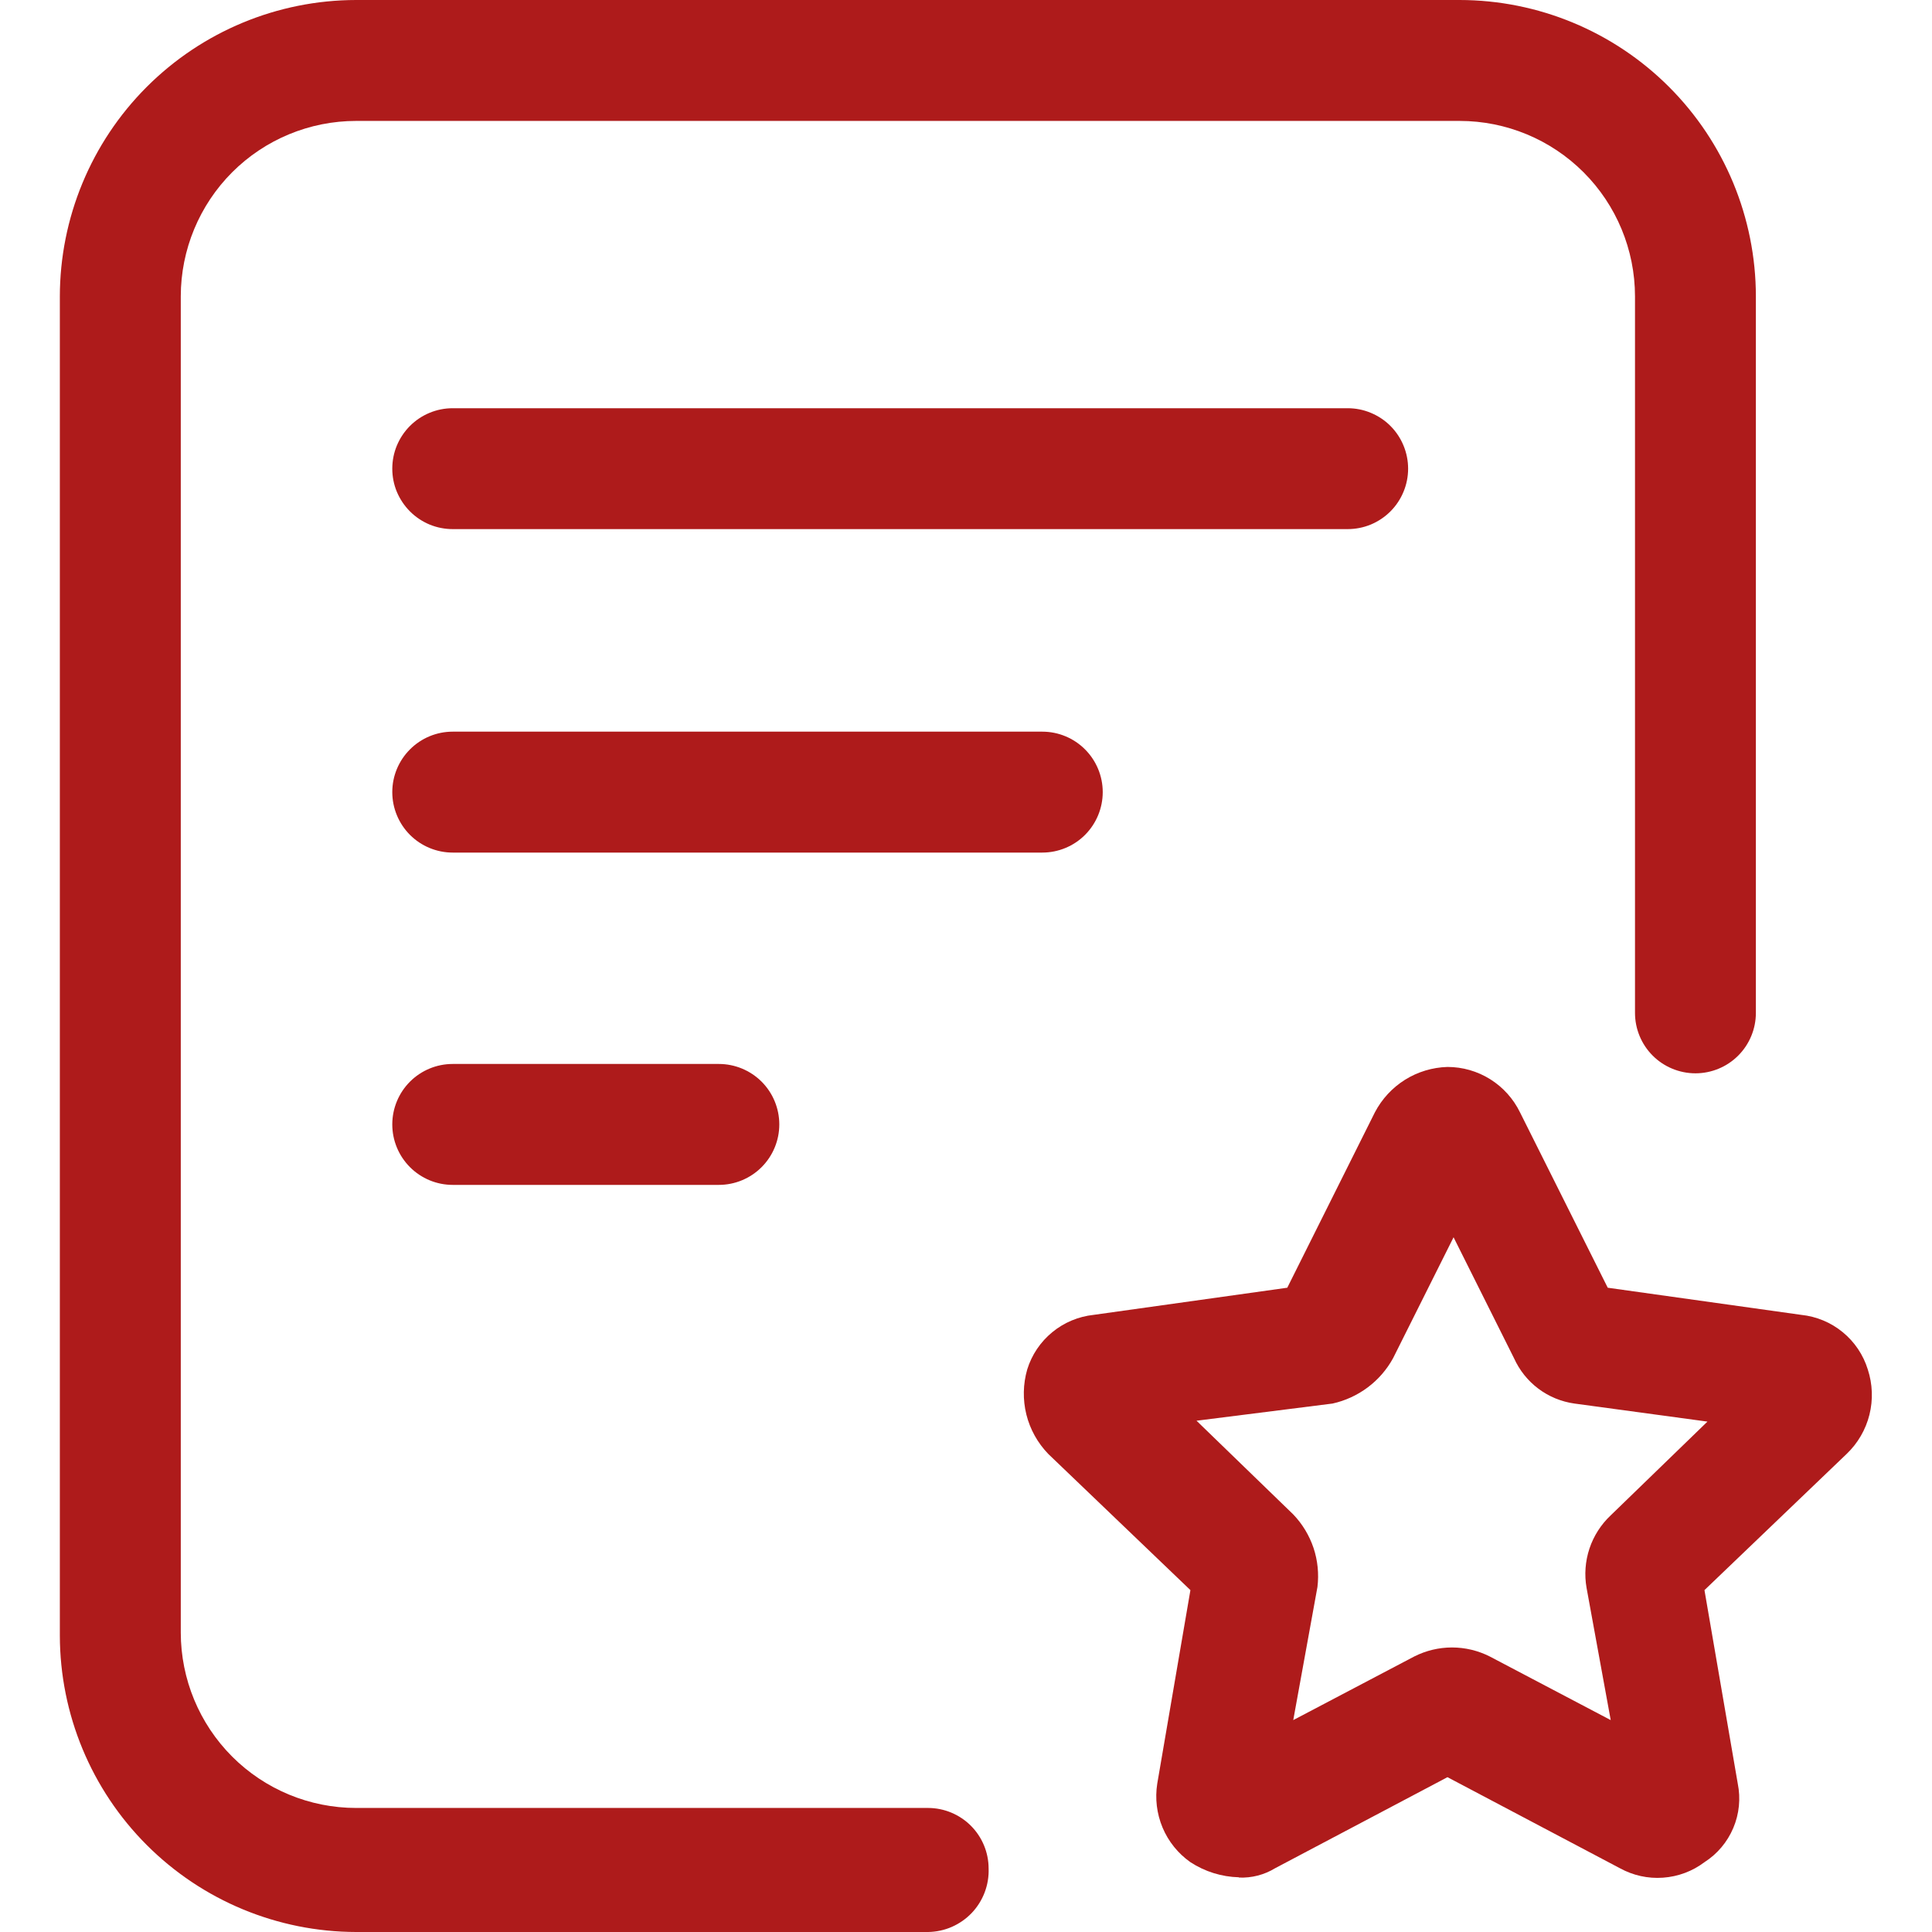
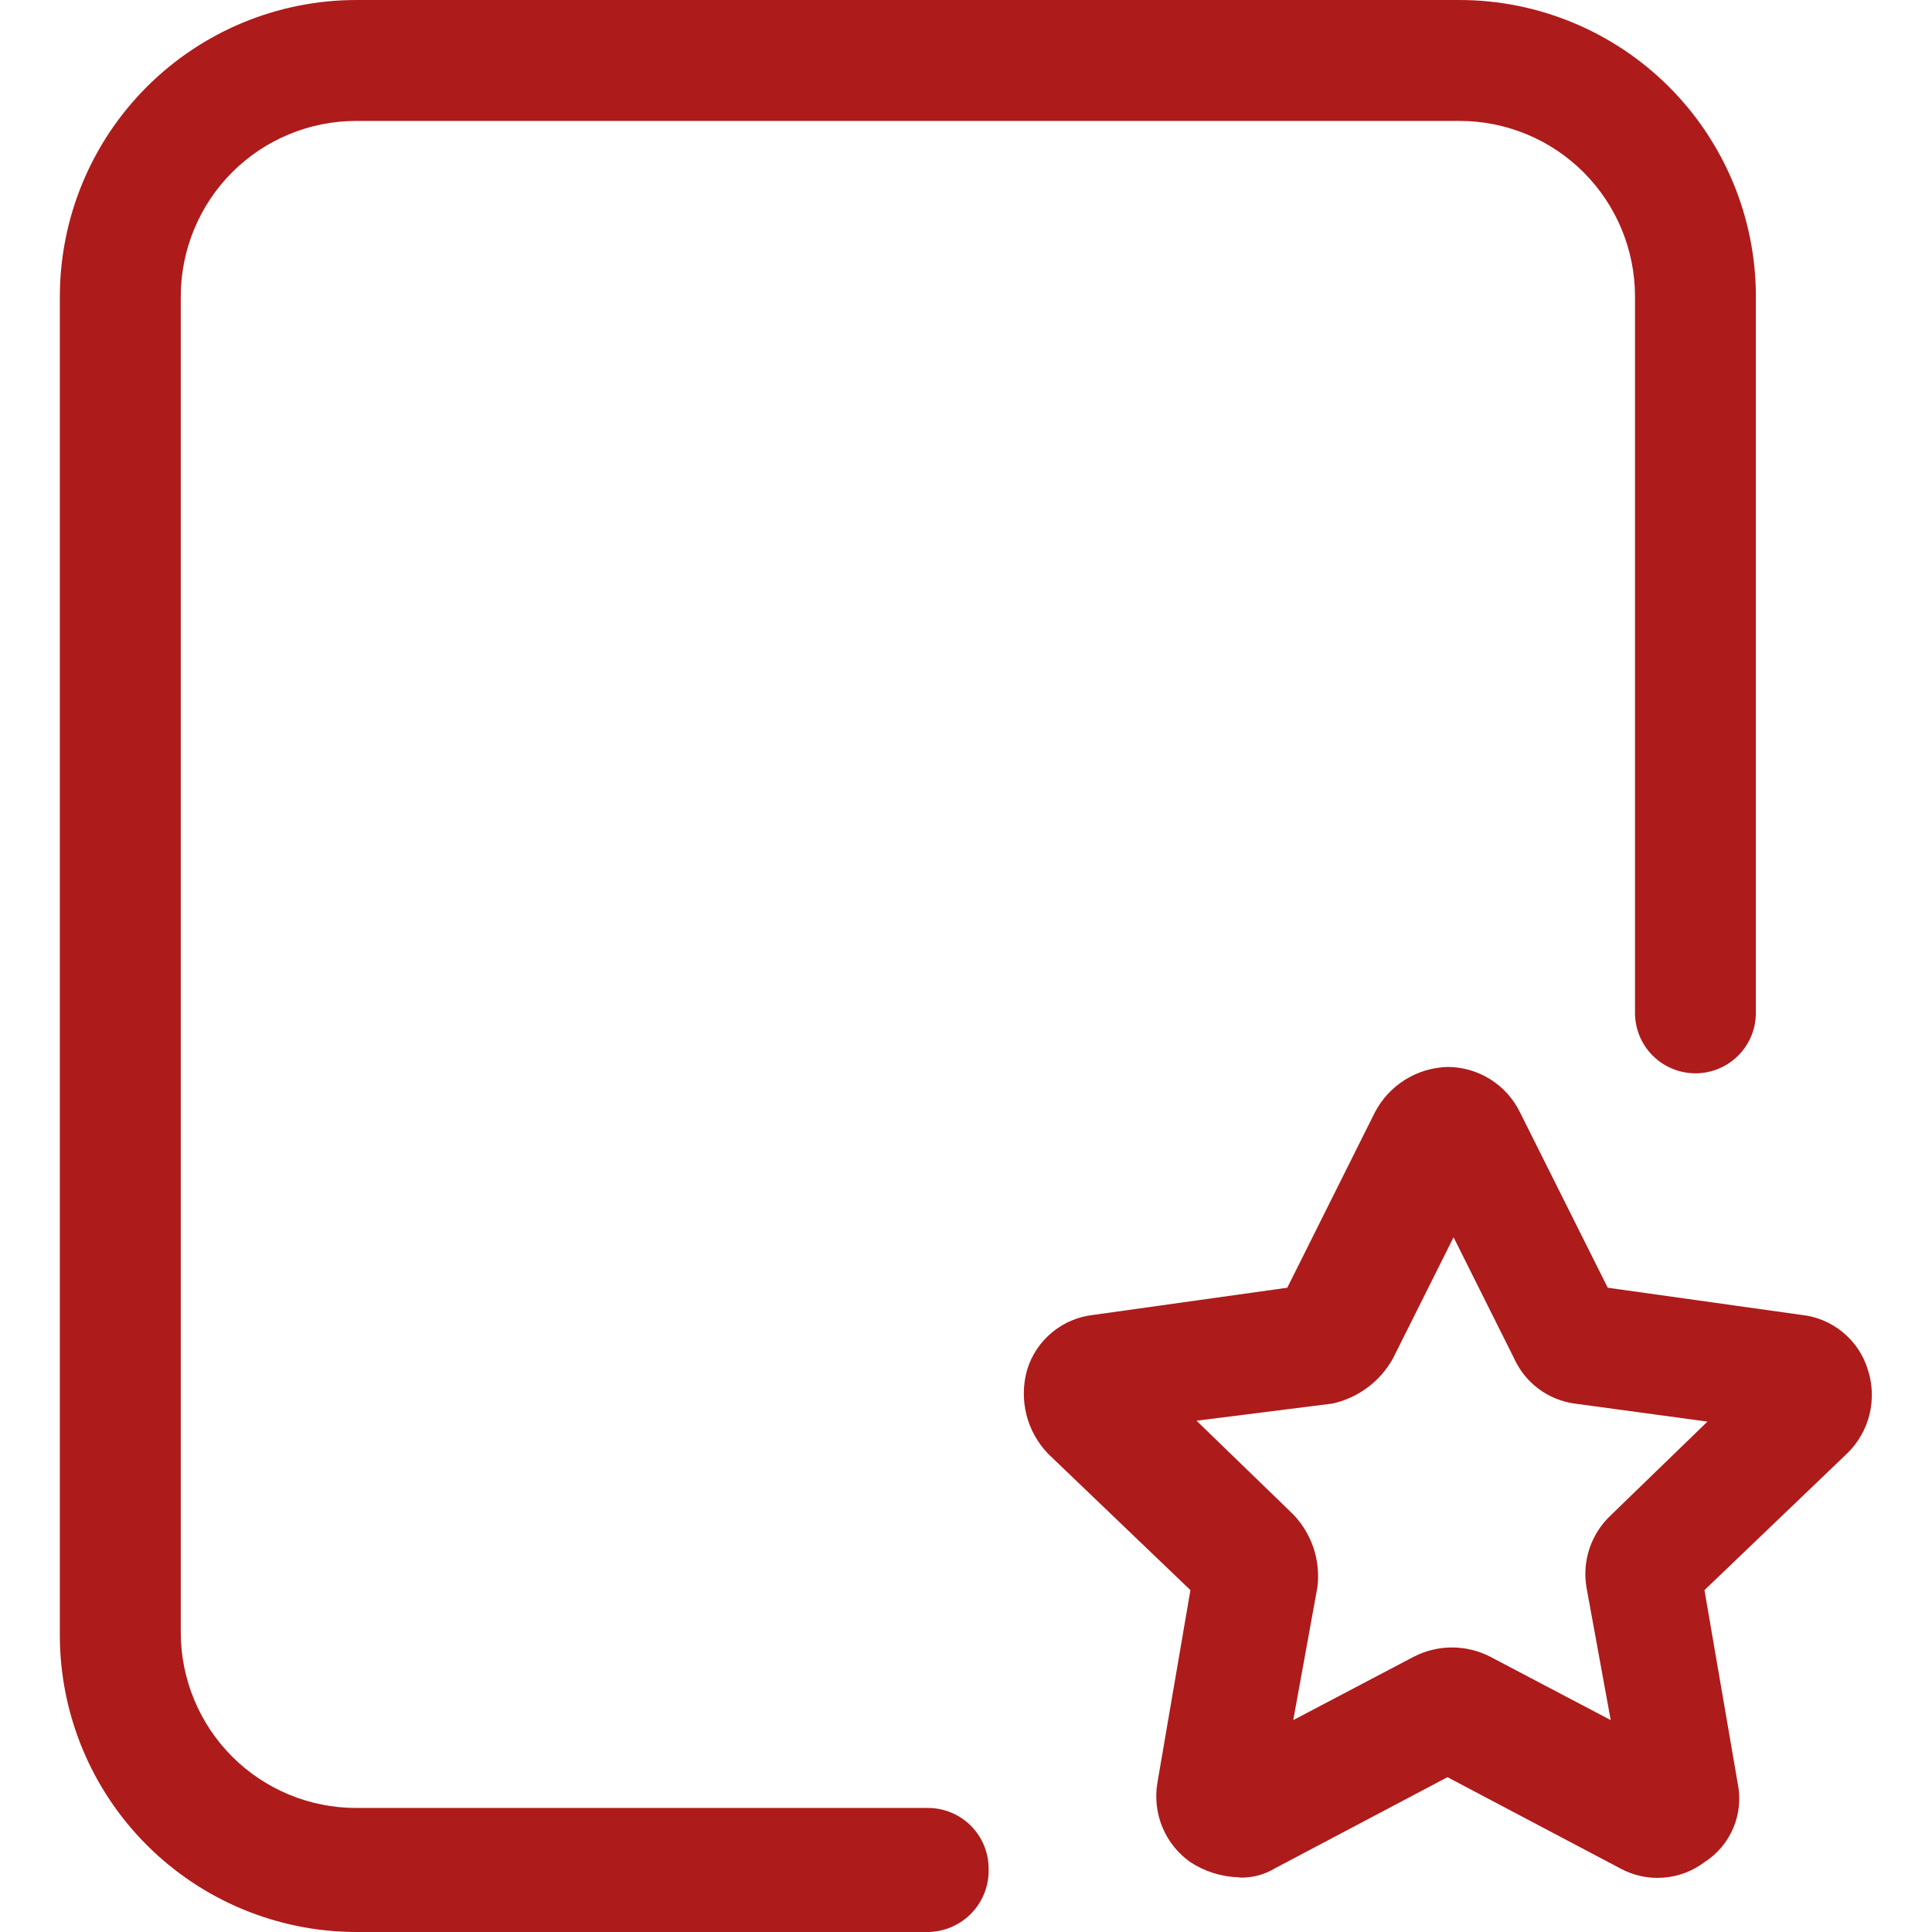
<svg xmlns="http://www.w3.org/2000/svg" viewBox="0 0 44 44" width="44" height="44" fill="none">
  <rect id="Frame" width="44" height="44" x="0" y="0" />
  <path id="Vector" d="M21.123 44L8.111 44C6.322 43.997 4.607 43.285 3.342 42.019C2.077 40.754 1.366 39.039 1.363 37.249L1.363 6.754C1.364 4.964 2.075 3.247 3.34 1.981C4.605 0.715 6.321 0.002 8.111 6.10623e-16L33.242 0C35.031 0.002 36.746 0.714 38.011 1.979C39.276 3.244 39.987 4.959 39.989 6.748L39.989 23.067C39.989 23.433 39.844 23.783 39.586 24.041C39.328 24.299 38.978 24.444 38.613 24.444C38.248 24.444 37.897 24.299 37.639 24.041C37.381 23.783 37.236 23.433 37.236 23.067L37.236 6.748C37.235 5.689 36.814 4.673 36.065 3.924C35.316 3.175 34.301 2.754 33.242 2.754L8.111 2.754C7.052 2.754 6.036 3.175 5.287 3.924C4.539 4.673 4.118 5.689 4.117 6.748L4.117 37.181C4.118 38.24 4.539 39.256 5.287 40.005C6.036 40.754 7.052 41.175 8.111 41.175L21.138 41.175C21.503 41.176 21.853 41.322 22.111 41.58C22.369 41.838 22.514 42.187 22.515 42.552C22.522 42.738 22.491 42.924 22.425 43.098C22.359 43.272 22.259 43.431 22.131 43.566C22.003 43.7 21.849 43.808 21.678 43.883C21.508 43.958 21.324 43.997 21.138 44L21.123 44Z" fill="rgb(174,27,27)" fill-rule="nonzero" />
-   <path id="Vector" d="M30.692 12.05L10.31 12.05C10.13 12.05 9.951 12.015 9.783 11.946C9.616 11.876 9.465 11.775 9.337 11.647C9.209 11.519 9.108 11.367 9.038 11.2C8.969 11.034 8.934 10.854 8.934 10.674C8.934 10.493 8.969 10.314 9.038 10.147C9.108 9.98 9.209 9.828 9.337 9.7C9.465 9.572 9.616 9.471 9.783 9.402C9.951 9.332 10.13 9.297 10.31 9.297L30.692 9.297C30.873 9.297 31.052 9.332 31.219 9.402C31.386 9.471 31.538 9.572 31.666 9.7C31.794 9.828 31.895 9.98 31.964 10.147C32.033 10.314 32.069 10.493 32.069 10.674C32.069 10.854 32.033 11.034 31.964 11.2C31.895 11.367 31.794 11.519 31.666 11.647C31.538 11.775 31.386 11.876 31.219 11.946C31.052 12.015 30.873 12.05 30.692 12.05ZM23.737 19.417L10.31 19.417C9.945 19.417 9.595 19.272 9.337 19.014C9.079 18.755 8.934 18.405 8.934 18.04C8.934 17.675 9.079 17.325 9.337 17.067C9.595 16.808 9.945 16.663 10.31 16.663L23.737 16.663C24.103 16.663 24.453 16.808 24.711 17.067C24.969 17.325 25.114 17.675 25.114 18.04C25.114 18.405 24.969 18.755 24.711 19.014C24.453 19.272 24.103 19.417 23.737 19.417ZM16.371 26.985L10.31 26.985C9.945 26.985 9.595 26.84 9.337 26.581C9.079 26.323 8.934 25.973 8.934 25.608C8.934 25.243 9.079 24.892 9.337 24.634C9.595 24.376 9.945 24.231 10.31 24.231L16.371 24.231C16.736 24.231 17.086 24.376 17.345 24.634C17.603 24.892 17.748 25.243 17.748 25.608C17.748 25.973 17.603 26.323 17.345 26.581C17.086 26.84 16.736 26.985 16.371 26.985Z" fill="rgb(174,27,27)" fill-rule="nonzero" />
-   <path id="Vector" d="M28.215 42.754C27.823 42.744 27.44 42.625 27.111 42.41C26.83 42.212 26.61 41.94 26.477 41.623C26.344 41.306 26.302 40.958 26.356 40.619L27.111 36.214L23.875 33.114C23.632 32.863 23.459 32.553 23.375 32.215C23.291 31.876 23.298 31.521 23.395 31.186C23.498 30.854 23.697 30.559 23.966 30.339C24.235 30.118 24.562 29.982 24.908 29.945L29.317 29.327L31.312 25.333C31.471 25.029 31.708 24.773 31.998 24.591C32.288 24.41 32.622 24.309 32.965 24.299C33.309 24.299 33.647 24.396 33.939 24.579C34.231 24.762 34.466 25.023 34.617 25.333L36.615 29.327L41.021 29.945C41.367 29.981 41.696 30.117 41.965 30.338C42.235 30.558 42.434 30.854 42.537 31.186C42.647 31.52 42.66 31.879 42.575 32.22C42.49 32.561 42.309 32.871 42.054 33.114L38.818 36.214L39.576 40.619C39.645 40.959 39.61 41.312 39.474 41.632C39.339 41.952 39.11 42.223 38.818 42.41C38.544 42.617 38.216 42.739 37.874 42.763C37.532 42.788 37.191 42.712 36.891 42.547L32.965 40.474L29.041 42.547C28.794 42.698 28.506 42.773 28.215 42.76L28.215 42.754ZM27.25 32.356L29.453 34.49C29.662 34.708 29.819 34.969 29.915 35.254C30.01 35.54 30.04 35.843 30.004 36.142L29.453 39.174L32.207 37.726C32.474 37.591 32.769 37.52 33.068 37.52C33.368 37.52 33.663 37.591 33.93 37.726L36.683 39.174L36.133 36.163C36.08 35.864 36.103 35.556 36.199 35.267C36.295 34.979 36.462 34.719 36.683 34.511L38.886 32.376L35.857 31.965C35.559 31.923 35.276 31.807 35.035 31.626C34.794 31.445 34.604 31.206 34.48 30.931L33.104 28.178L31.727 30.931C31.584 31.192 31.387 31.419 31.149 31.597C30.911 31.775 30.637 31.901 30.347 31.965L27.25 32.356Z" fill="rgb(174,27,27)" fill-rule="nonzero" />
+   <path id="Vector" d="M28.215 42.754C27.823 42.744 27.44 42.625 27.111 42.41C26.83 42.212 26.61 41.94 26.477 41.623C26.344 41.306 26.302 40.958 26.356 40.619L27.111 36.214L23.875 33.114C23.632 32.863 23.459 32.553 23.375 32.215C23.291 31.876 23.298 31.521 23.395 31.186C23.498 30.854 23.697 30.559 23.966 30.339C24.235 30.118 24.562 29.982 24.908 29.945L29.317 29.327L31.312 25.333C31.471 25.029 31.708 24.773 31.998 24.591C32.288 24.41 32.622 24.309 32.965 24.299C33.309 24.299 33.647 24.396 33.939 24.579C34.231 24.762 34.466 25.023 34.617 25.333L36.615 29.327L41.021 29.945C41.367 29.981 41.696 30.117 41.965 30.338C42.235 30.558 42.434 30.854 42.537 31.186C42.647 31.52 42.66 31.879 42.575 32.22C42.49 32.561 42.309 32.871 42.054 33.114L38.818 36.214L39.576 40.619C39.645 40.959 39.61 41.312 39.474 41.632C39.339 41.952 39.11 42.223 38.818 42.41C38.544 42.617 38.216 42.739 37.874 42.763C37.532 42.788 37.191 42.712 36.891 42.547L32.965 40.474L29.041 42.547C28.794 42.698 28.506 42.773 28.215 42.76L28.215 42.754ZM27.25 32.356L29.453 34.49C29.662 34.708 29.819 34.969 29.915 35.254C30.01 35.54 30.04 35.843 30.004 36.142L29.453 39.174L32.207 37.726C32.474 37.591 32.769 37.52 33.068 37.52C33.368 37.52 33.663 37.591 33.93 37.726L36.683 39.174L36.133 36.163C36.08 35.864 36.103 35.556 36.199 35.267C36.295 34.979 36.462 34.719 36.683 34.511L38.886 32.376L35.857 31.965C35.559 31.923 35.276 31.807 35.035 31.626C34.794 31.445 34.604 31.206 34.48 30.931L33.104 28.178L31.727 30.931C31.584 31.192 31.387 31.419 31.149 31.597C30.911 31.775 30.637 31.901 30.347 31.965Z" fill="rgb(174,27,27)" fill-rule="nonzero" />
</svg>